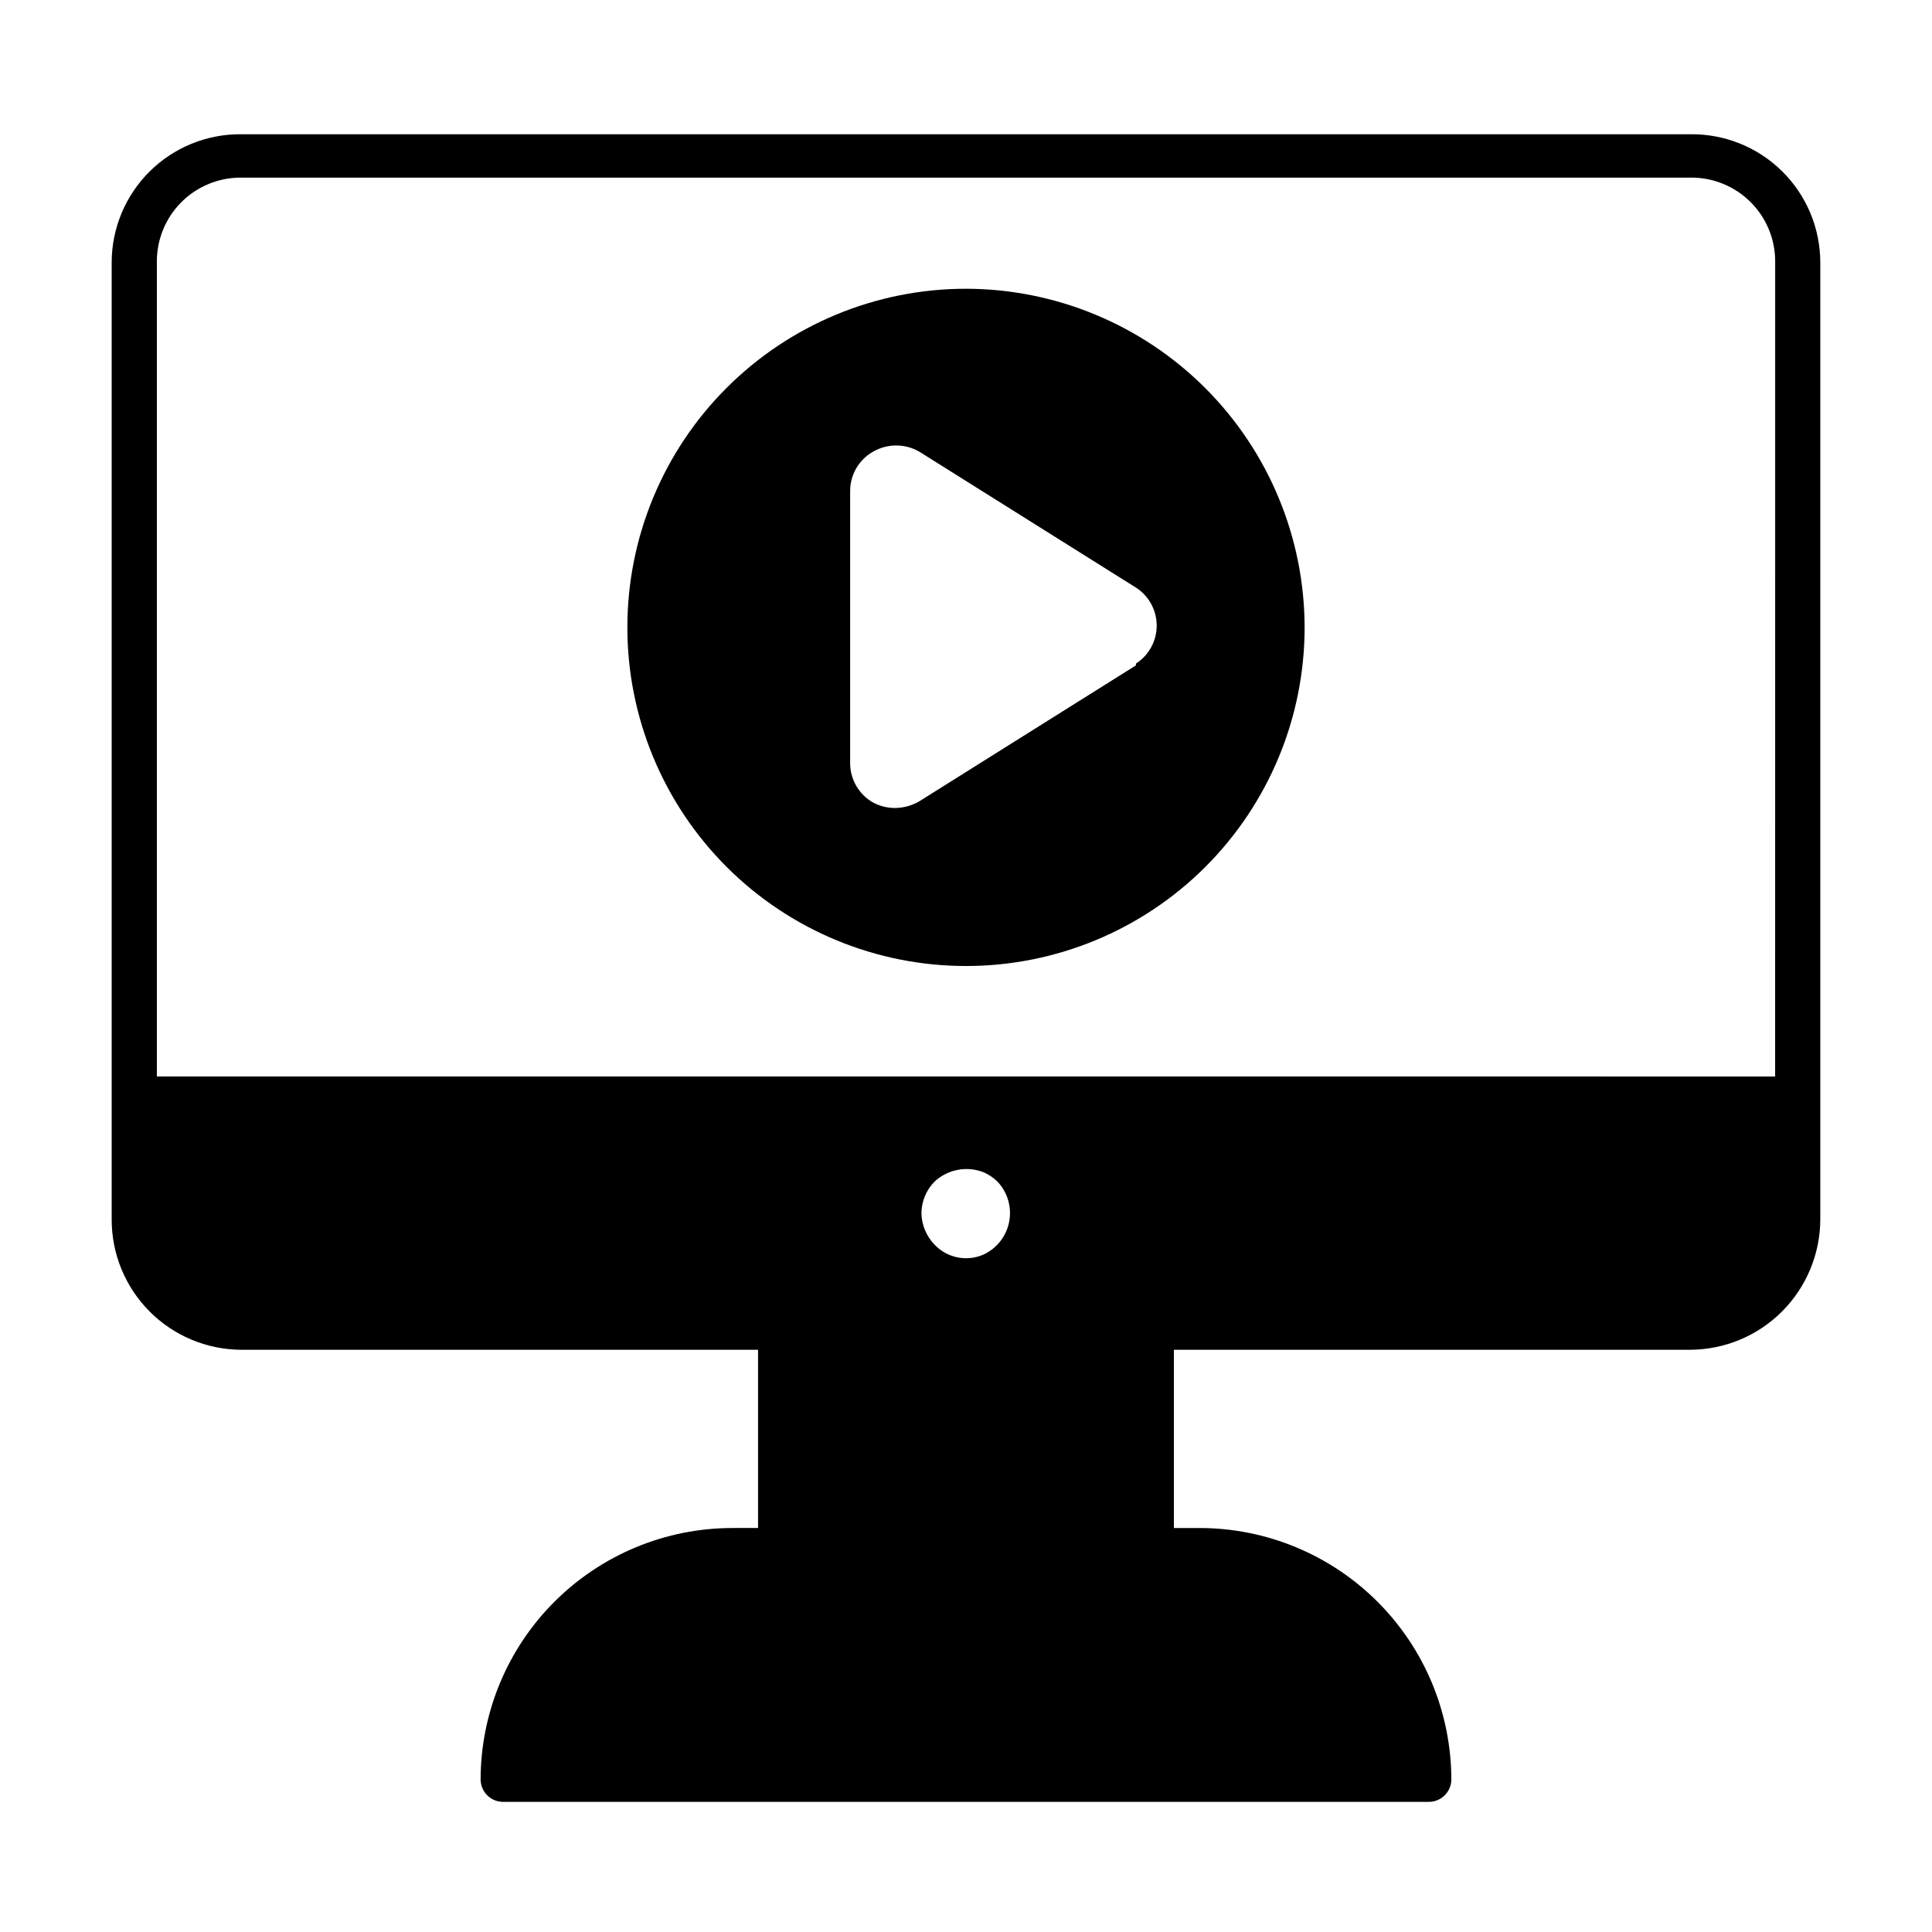
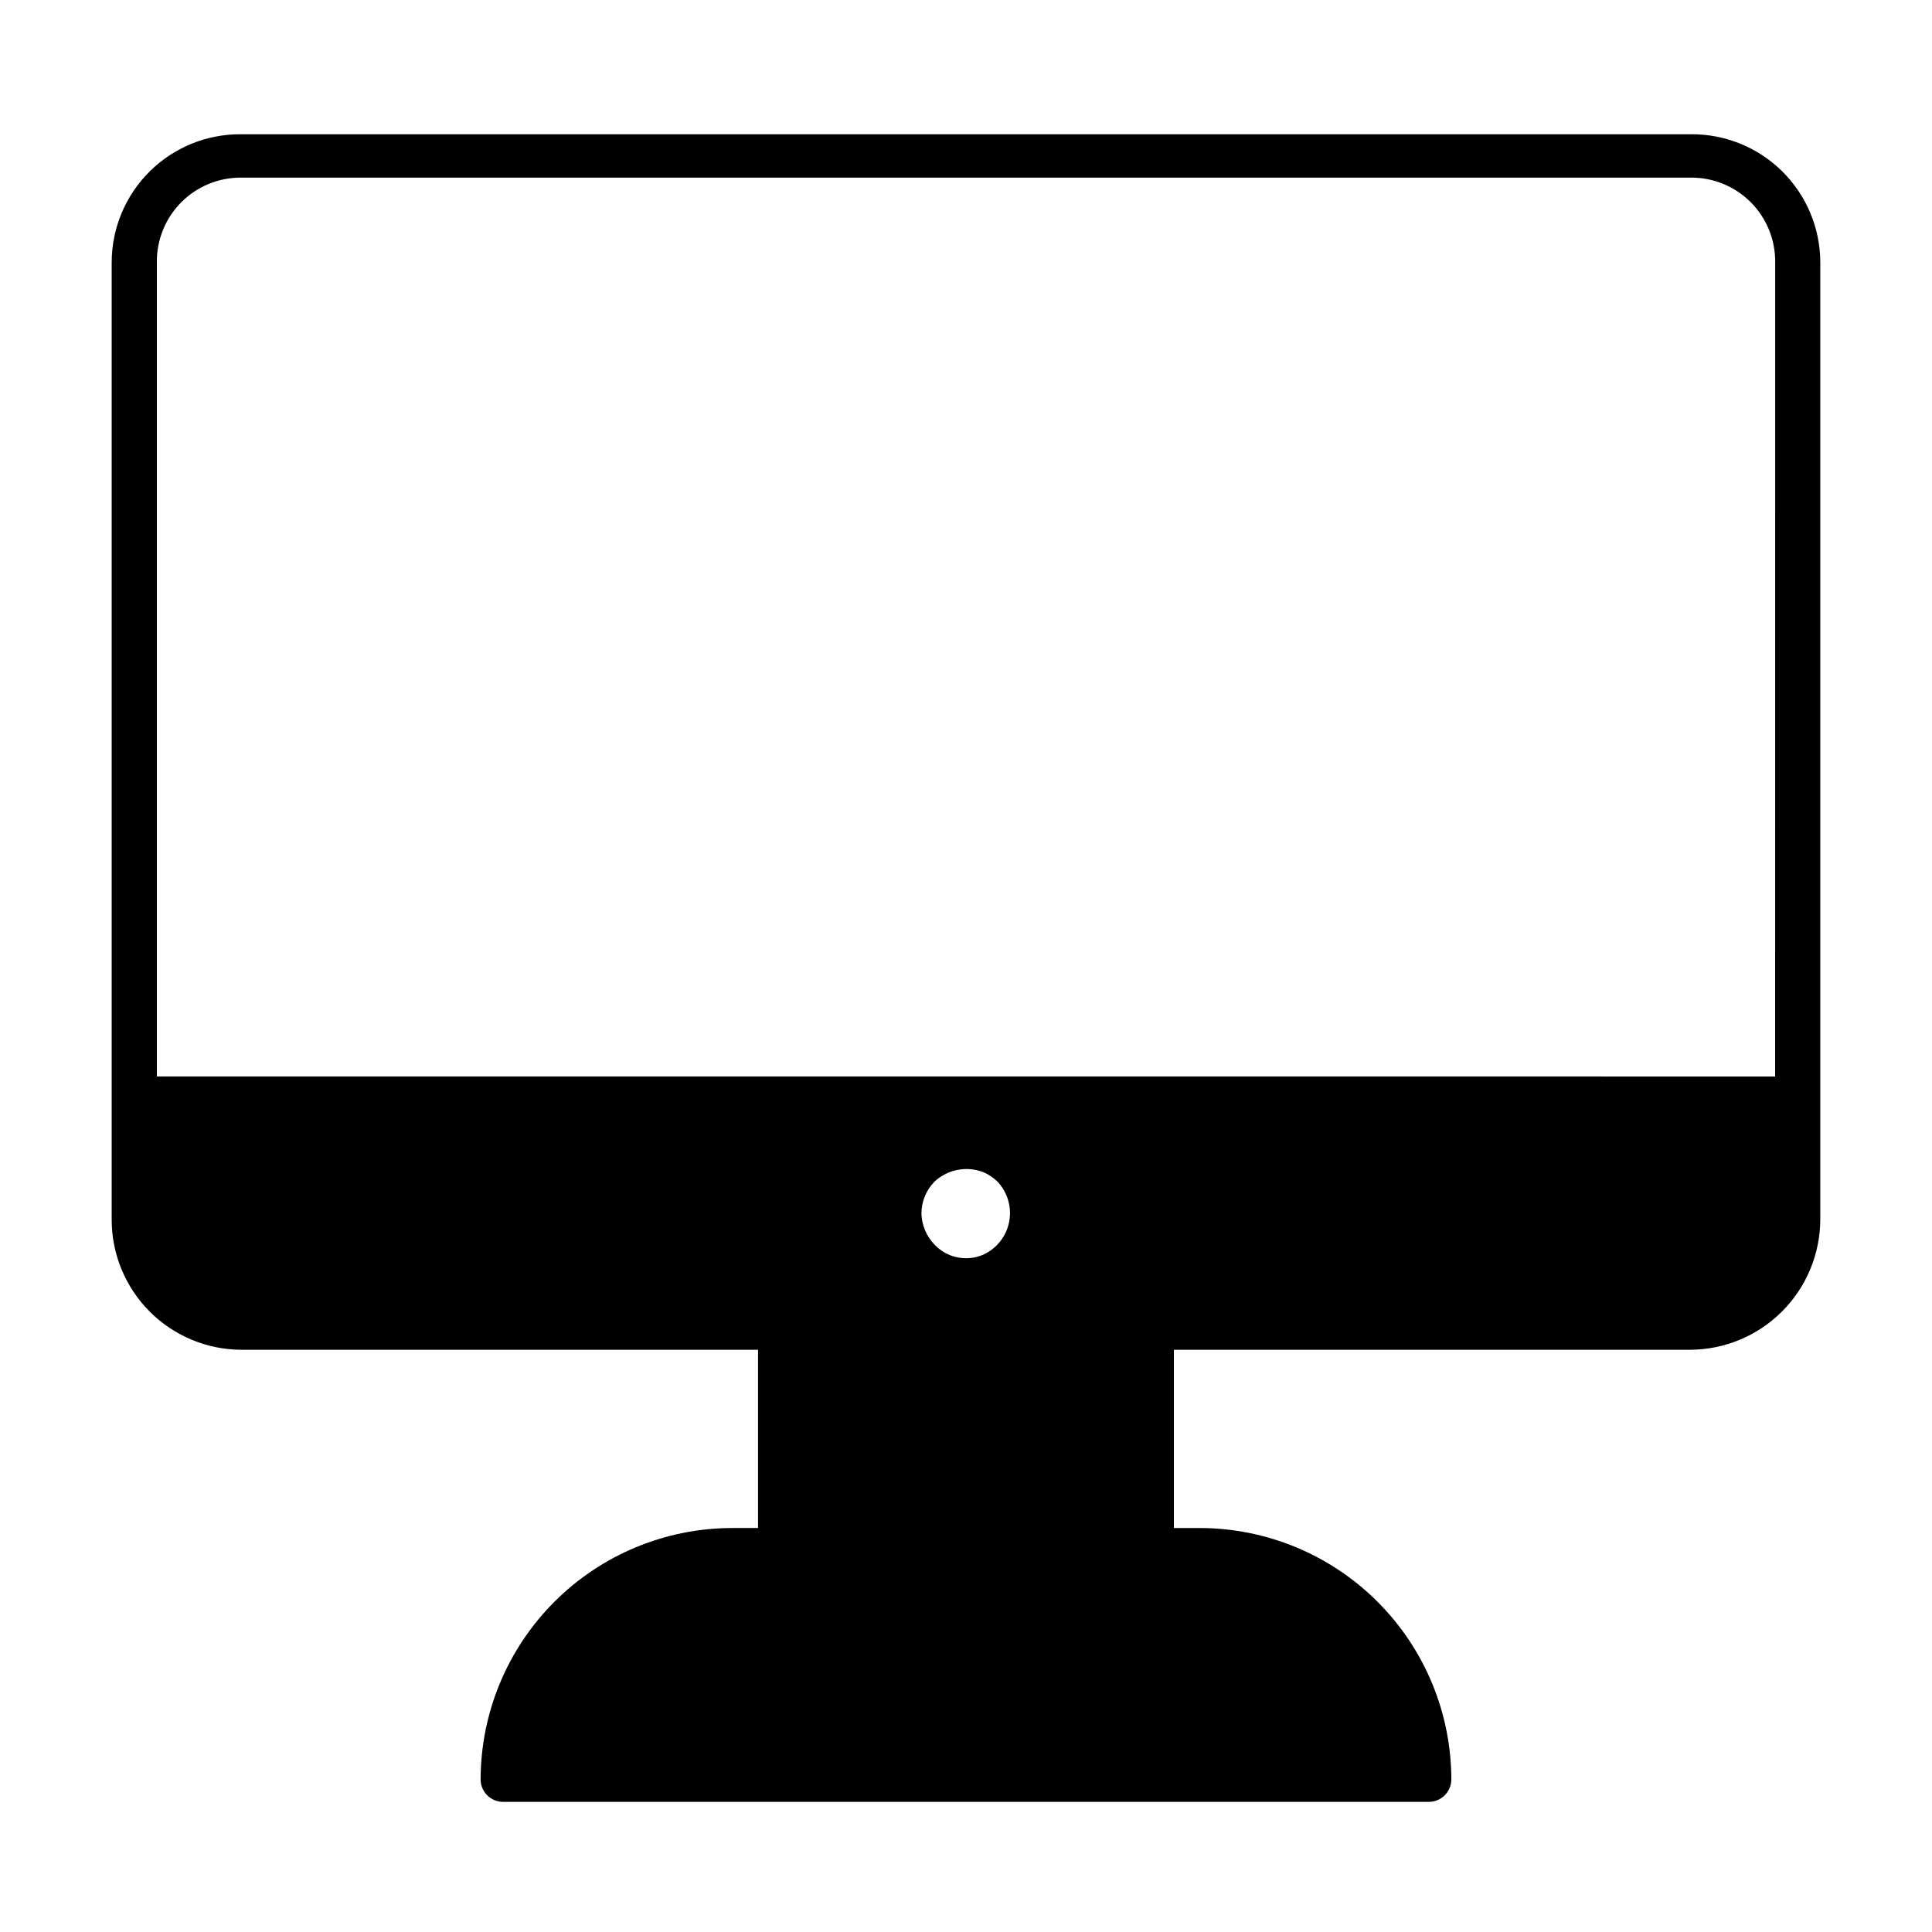
<svg xmlns="http://www.w3.org/2000/svg" fill="#000000" width="800px" height="800px" version="1.1" viewBox="144 144 512 512">
  <g>
    <path d="m591.92 179.58h-384c-9.074-0.086-17.805 3.461-24.25 9.848-6.445 6.387-10.074 15.086-10.074 24.16v253.64c0 9.117 3.613 17.863 10.043 24.324 6.434 6.461 15.164 10.113 24.281 10.152h136.97v47.23h-6.769v0.004c-17.703 0-34.684 7.031-47.203 19.551s-19.551 29.5-19.551 47.203c0.082 3.242 2.738 5.828 5.981 5.824h245.29c3.242 0.004 5.898-2.582 5.984-5.824 0-17.703-7.035-34.684-19.555-47.203s-29.496-19.551-47.203-19.551h-6.769v-47.23h136.82v-0.004c9.133-0.039 17.879-3.684 24.336-10.145 6.457-6.457 10.102-15.203 10.145-24.332v-253.64c0-9.102-3.648-17.824-10.129-24.215s-15.25-9.918-24.352-9.793zm-187.36 296.93c-4.438 1.91-9.594 0.84-12.91-2.676-2.121-2.211-3.356-5.125-3.461-8.188-0.004-3.18 1.238-6.234 3.461-8.504 3.473-3.231 8.48-4.207 12.91-2.519 1.406 0.598 2.688 1.453 3.781 2.519 2.691 2.844 3.844 6.812 3.094 10.656s-3.309 7.086-6.875 8.711zm209.87-47.23-428.86-0.004v-215.69c-0.086-5.969 2.238-11.723 6.441-15.957 4.207-4.238 9.945-6.602 15.914-6.559h384c5.996-0.086 11.773 2.258 16.016 6.5 4.238 4.242 6.586 10.02 6.5 16.016z" />
-     <path d="m400 220.52c-23.801 0-46.629 9.457-63.457 26.285-16.832 16.828-26.285 39.656-26.285 63.457 0 23.801 9.453 46.625 26.285 63.457 16.828 16.828 39.656 26.285 63.457 26.285s46.625-9.457 63.453-26.285c16.832-16.832 26.285-39.656 26.285-63.457-0.039-23.789-9.508-46.59-26.328-63.41-16.82-16.82-39.625-26.289-63.41-26.332zm45.027 99.816-57.465 36.055c-1.922 1.102-4.086 1.699-6.301 1.734-2.027 0.016-4.027-0.473-5.824-1.418-3.769-2.102-6.117-6.074-6.141-10.391v-72.266c0.023-4.32 2.371-8.289 6.141-10.391 3.758-2.137 8.363-2.137 12.125 0l57.465 36.055v-0.004c3.434 2.203 5.512 6 5.512 10.078s-2.078 7.875-5.512 10.074z" />
  </g>
</svg>